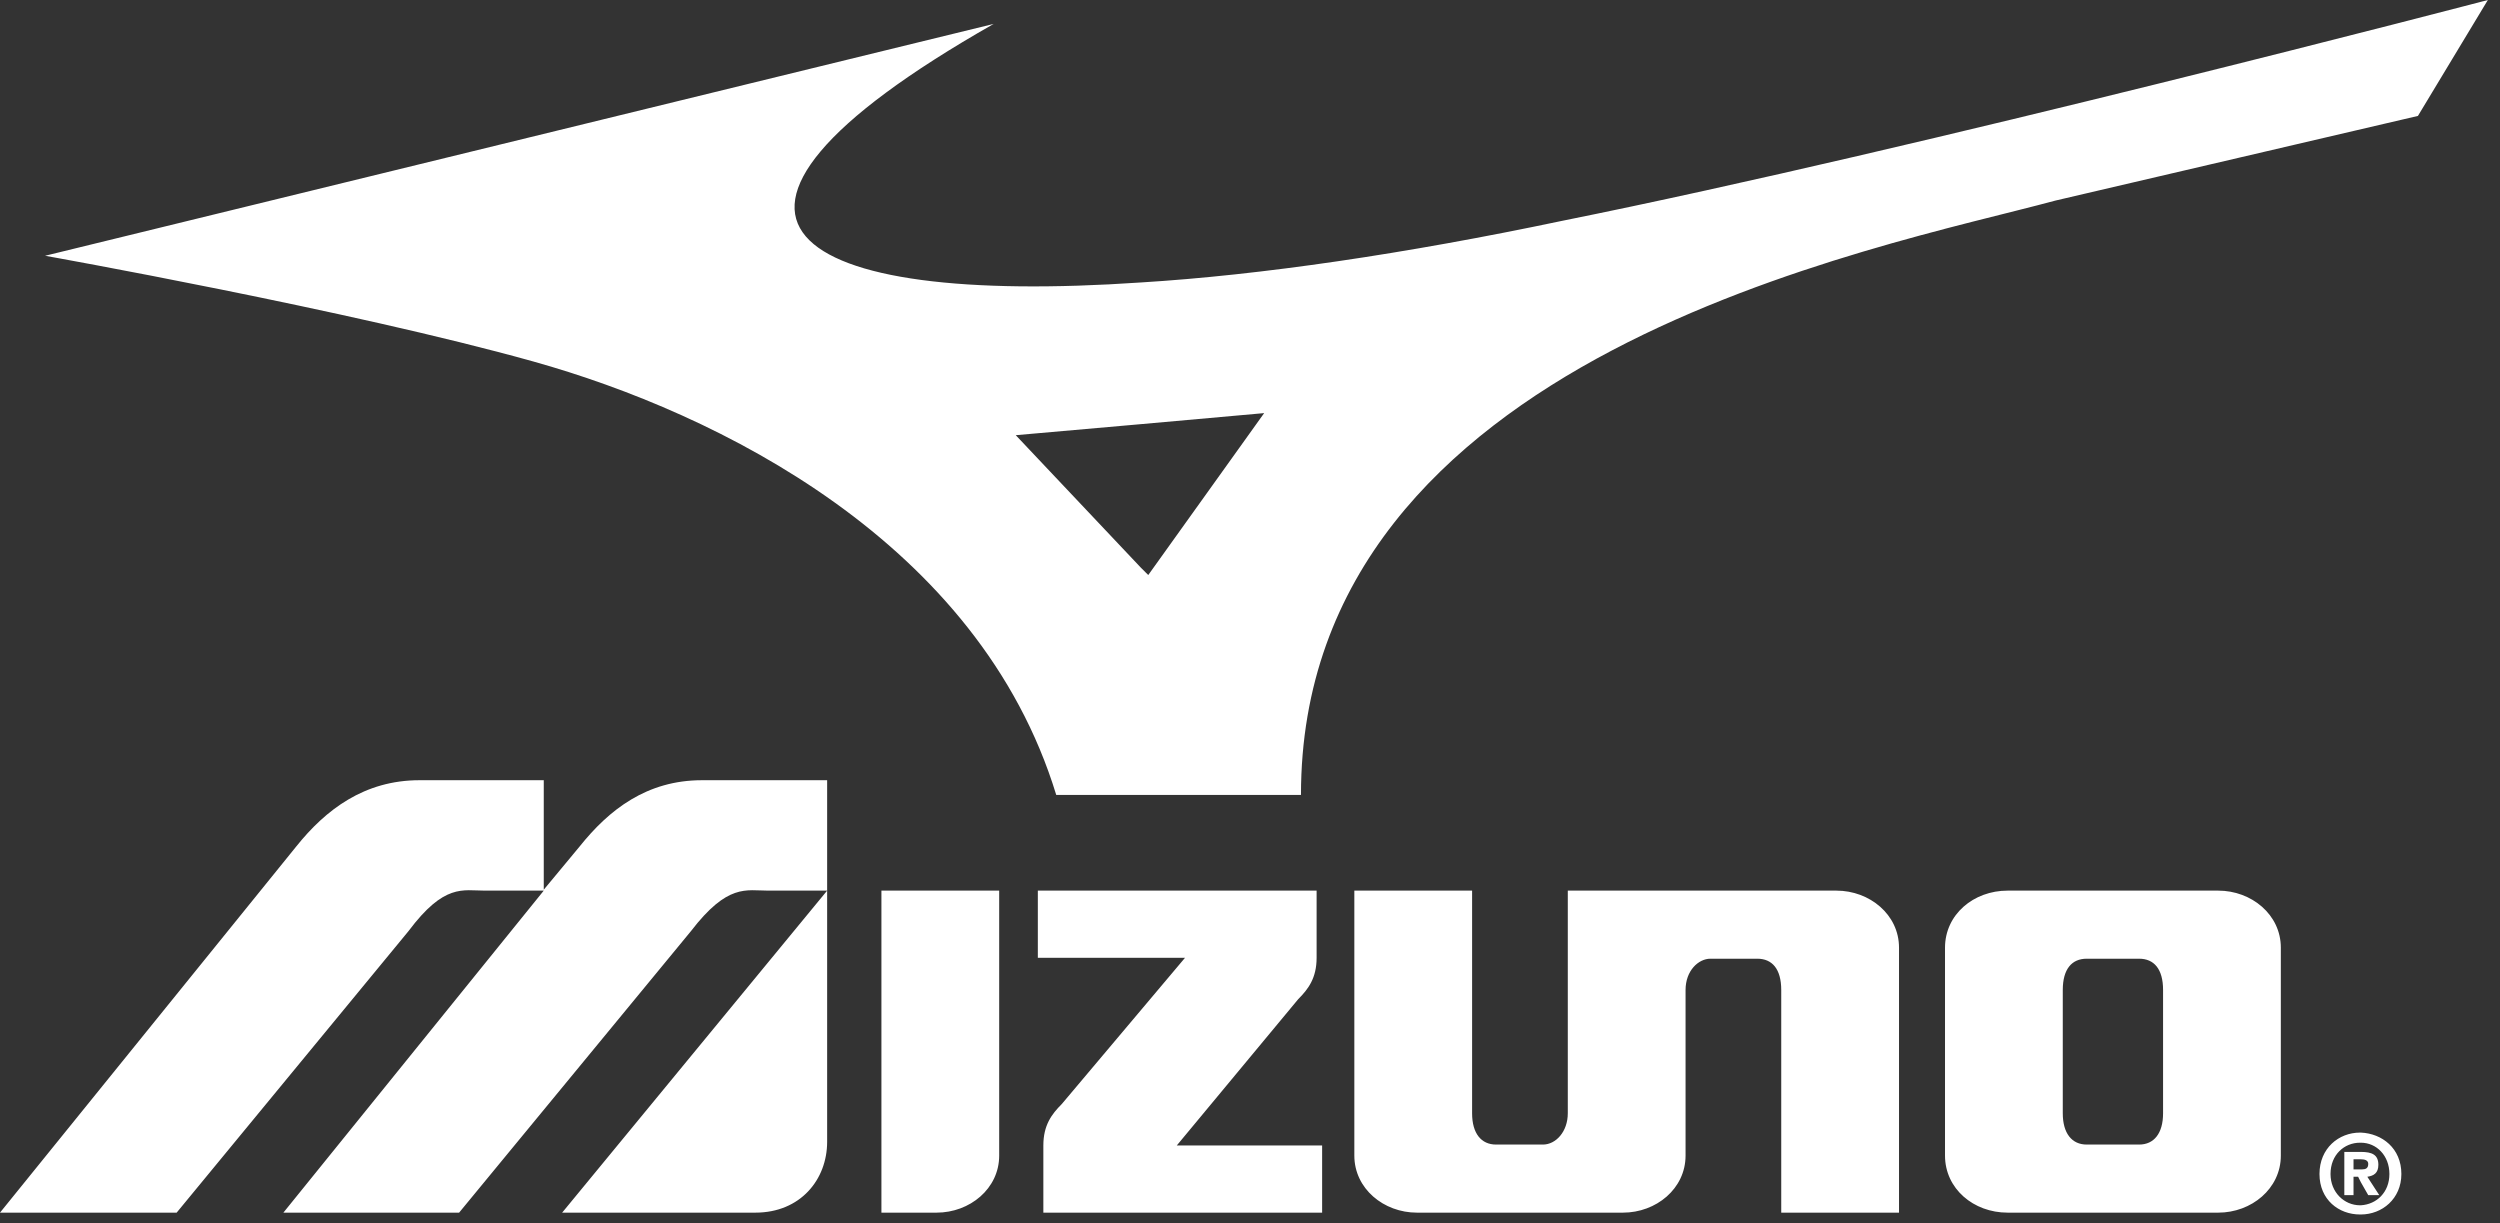
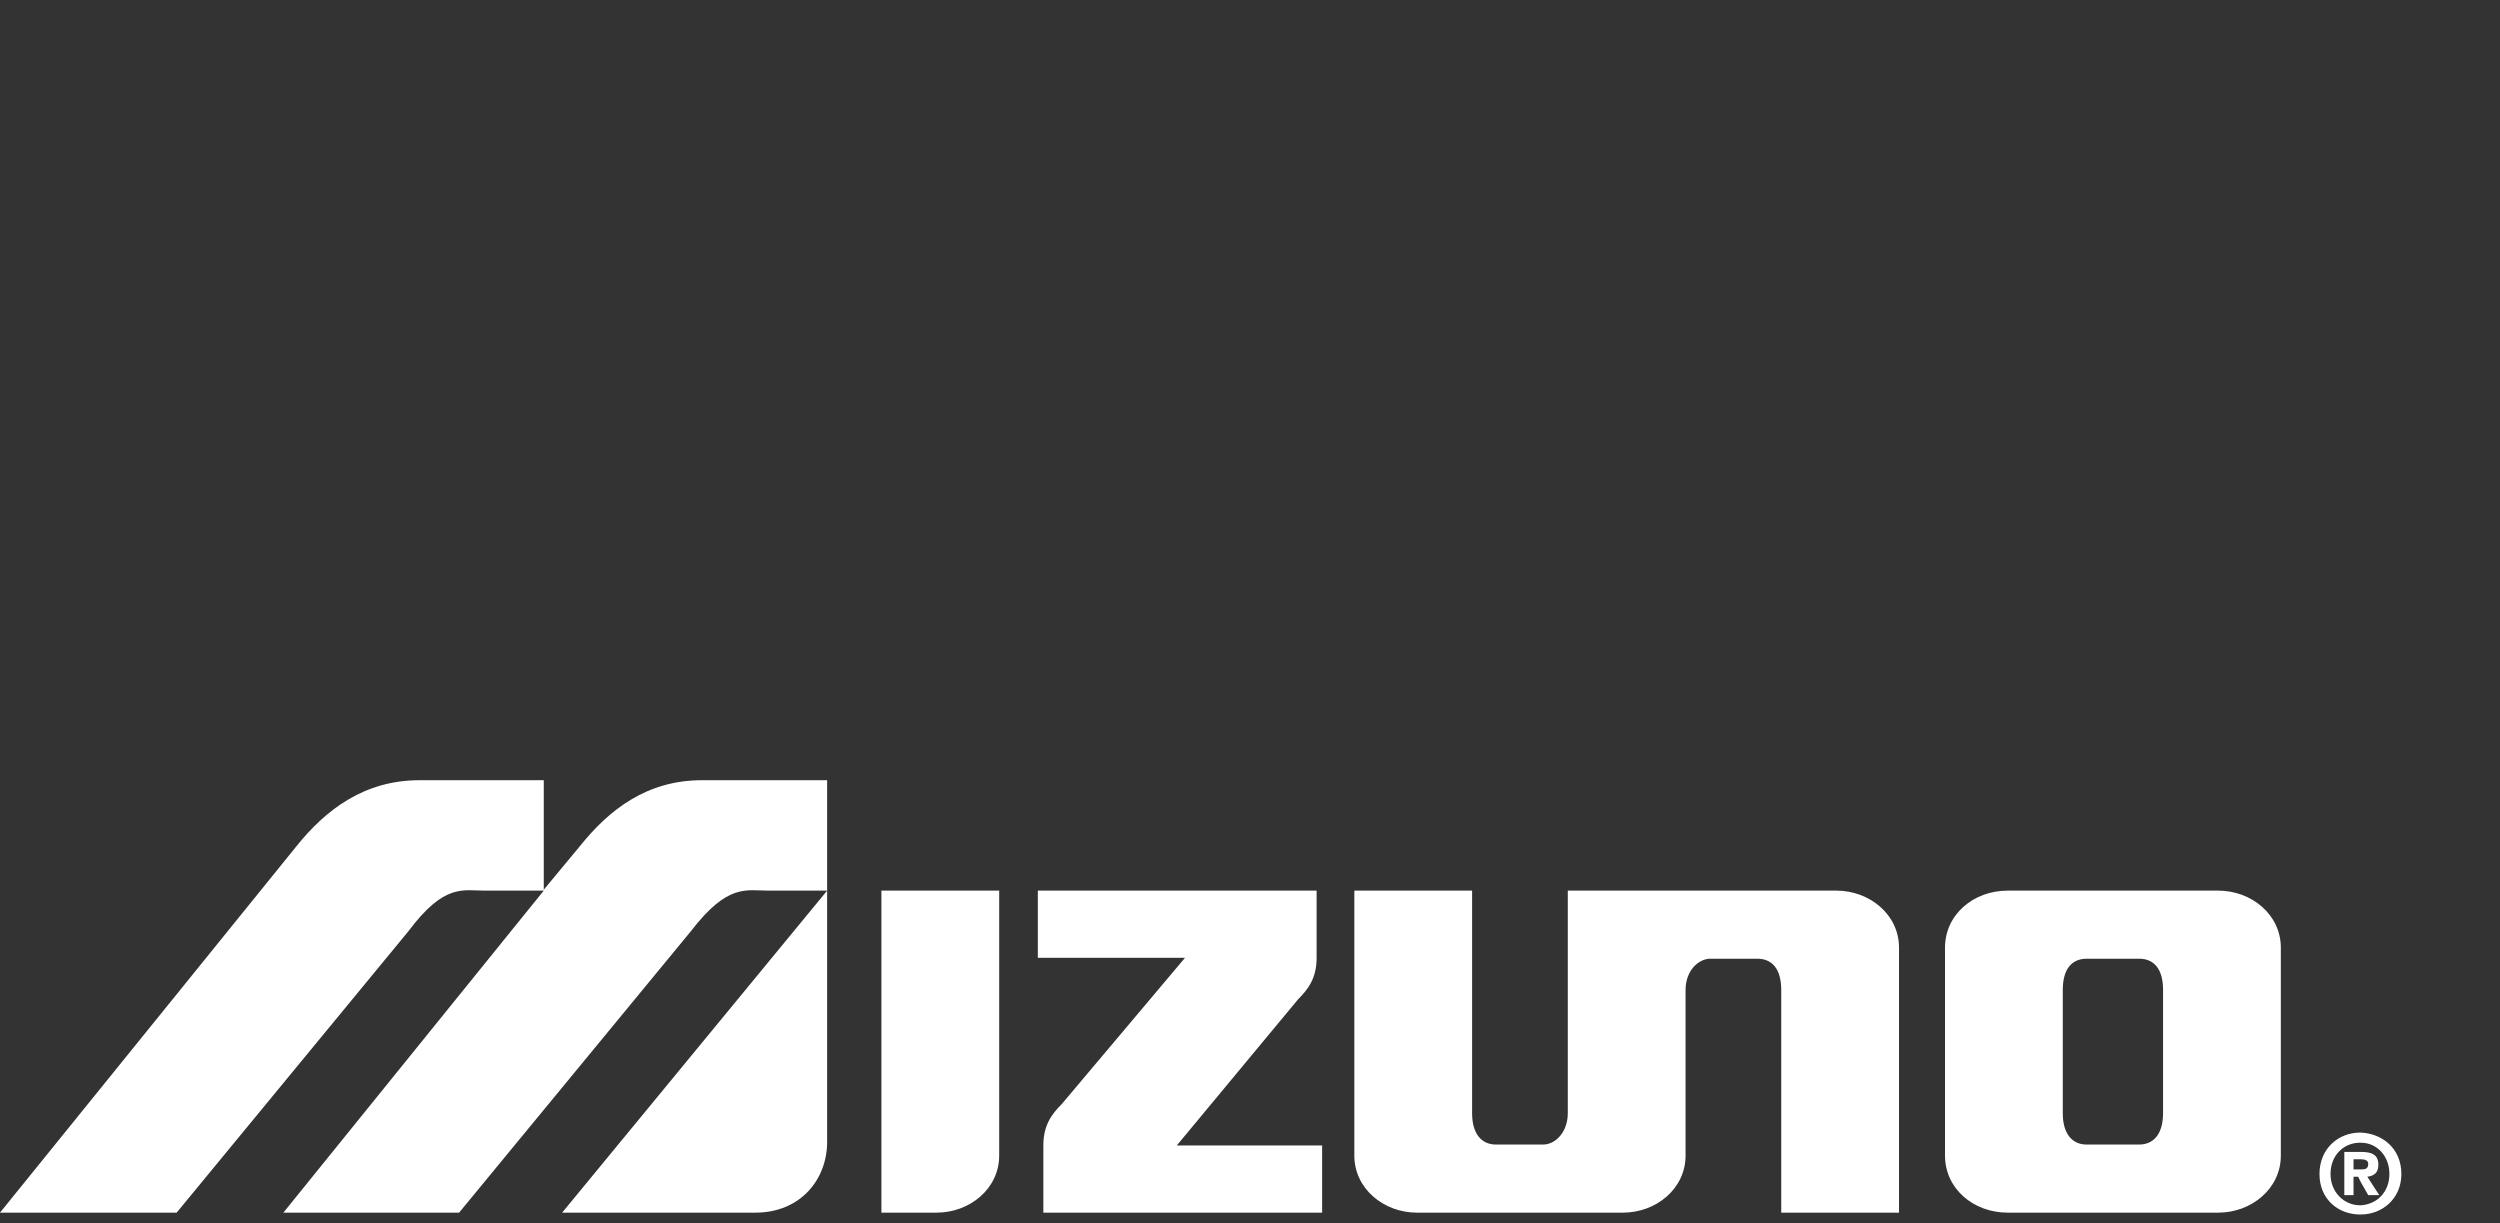
<svg xmlns="http://www.w3.org/2000/svg" width="100%" height="100%" viewBox="0 0 188 92" version="1.1" xml:space="preserve" style="fill-rule:evenodd;clip-rule:evenodd;stroke-linejoin:round;stroke-miterlimit:2;">
  <rect x="0" y="0" width="188" height="92" fill="#333333" stroke="none" />
  <g transform="matrix(1,0,0,1,-3.094,-51.391)">
-     <path d="M79.479,84.117L88.888,83.287L98.159,82.457L89.442,94.634L88.888,94.08L79.479,84.117ZM88.888,72.632C62.597,74.431 51.665,68.065 77.818,53.19L6.484,70.625C6.484,70.625 29.386,74.708 43.224,78.582C57.061,82.457 76.711,92.143 82.523,111.17L100.927,111.17C100.927,78.029 144.378,70.072 157.662,66.474L184.922,60.109L190.181,51.391C190.181,51.391 147.422,62.599 120.576,67.996C108.745,70.487 97.883,72.078 88.888,72.632Z" style="fill:white;" />
-   </g>
+     </g>
  <g transform="matrix(1,0,0,1,-3.094,-51.391)">
    <path d="M55.885,110.063C51.734,110.063 48.897,112.277 46.683,115.045L43.985,118.296L43.985,110.063L34.644,110.063C30.493,110.063 27.587,112.277 25.373,115.045L3.094,142.582L16.378,142.582L33.814,121.41C36.512,117.812 37.896,118.366 39.557,118.366L43.985,118.366L24.404,142.582L37.619,142.582L55.055,121.41C57.823,117.812 59.206,118.366 60.867,118.366L65.295,118.366L45.368,142.582L59.898,142.582C63.288,142.582 65.295,140.091 65.295,137.254L65.295,110.063L55.885,110.063ZM180.702,139.33C180.979,139.33 181.186,139.261 181.186,138.915C181.186,138.638 180.909,138.569 180.633,138.569L180.079,138.569L180.079,139.33L180.702,139.33ZM180.633,138.015C181.463,138.015 181.947,138.223 181.947,138.984C181.947,139.606 181.601,139.814 181.117,139.883L182.016,141.267L181.186,141.267L180.633,140.298L180.425,139.883L180.079,139.883L180.079,141.267L179.387,141.267L179.387,138.015L180.633,138.015ZM180.633,142.72L180.563,142.72C178.972,142.72 177.519,141.613 177.519,139.676C177.519,137.738 178.972,136.562 180.563,136.562L180.633,136.562C182.224,136.631 183.677,137.738 183.677,139.676C183.677,141.544 182.224,142.72 180.633,142.72ZM180.633,137.323C181.809,137.323 182.777,138.292 182.777,139.676C182.777,141.06 181.809,141.959 180.633,142.028L180.563,142.028C179.387,142.028 178.349,141.06 178.349,139.676C178.349,138.223 179.387,137.323 180.563,137.323L180.633,137.323ZM160.014,137.462L163.958,137.462C165.065,137.462 165.757,136.631 165.757,135.109L165.757,125.838C165.757,124.247 165.065,123.486 163.958,123.486L160.014,123.486C158.907,123.486 158.215,124.247 158.215,125.838L158.215,135.109C158.215,136.631 158.907,137.462 160.014,137.462ZM154.064,118.366L169.908,118.366C172.399,118.366 174.613,120.164 174.613,122.655L174.613,138.292C174.613,140.783 172.399,142.582 169.908,142.582L154.064,142.582C151.504,142.582 149.359,140.783 149.359,138.292L149.359,122.655C149.359,120.164 151.504,118.366 154.064,118.366ZM91.587,137.531L102.518,137.531L102.518,142.582L81.554,142.582L81.554,137.531C81.554,136.009 82.177,135.178 82.938,134.417L92.209,123.416L81.139,123.416L81.139,118.366L102.103,118.366L102.103,123.416C102.103,124.939 101.48,125.769 100.719,126.53L91.587,137.531ZM141.195,118.366L120.992,118.366L120.992,135.109C120.992,136.493 120.092,137.462 119.124,137.462L115.595,137.462C114.488,137.462 113.796,136.631 113.796,135.109L113.796,118.366L104.94,118.366L104.94,138.292C104.94,140.783 107.154,142.582 109.645,142.582L125.143,142.582C127.634,142.582 129.848,140.783 129.848,138.292L129.848,125.838C129.848,124.385 130.817,123.486 131.716,123.486L135.245,123.486C136.352,123.486 137.043,124.247 137.043,125.838L137.043,142.582L145.9,142.582L145.9,122.655C145.9,120.164 143.686,118.366 141.195,118.366ZM73.528,142.582L69.377,142.582L69.377,118.366L78.233,118.366L78.233,138.292C78.233,140.783 76.019,142.582 73.528,142.582Z" style="fill:white;" />
  </g>
</svg>